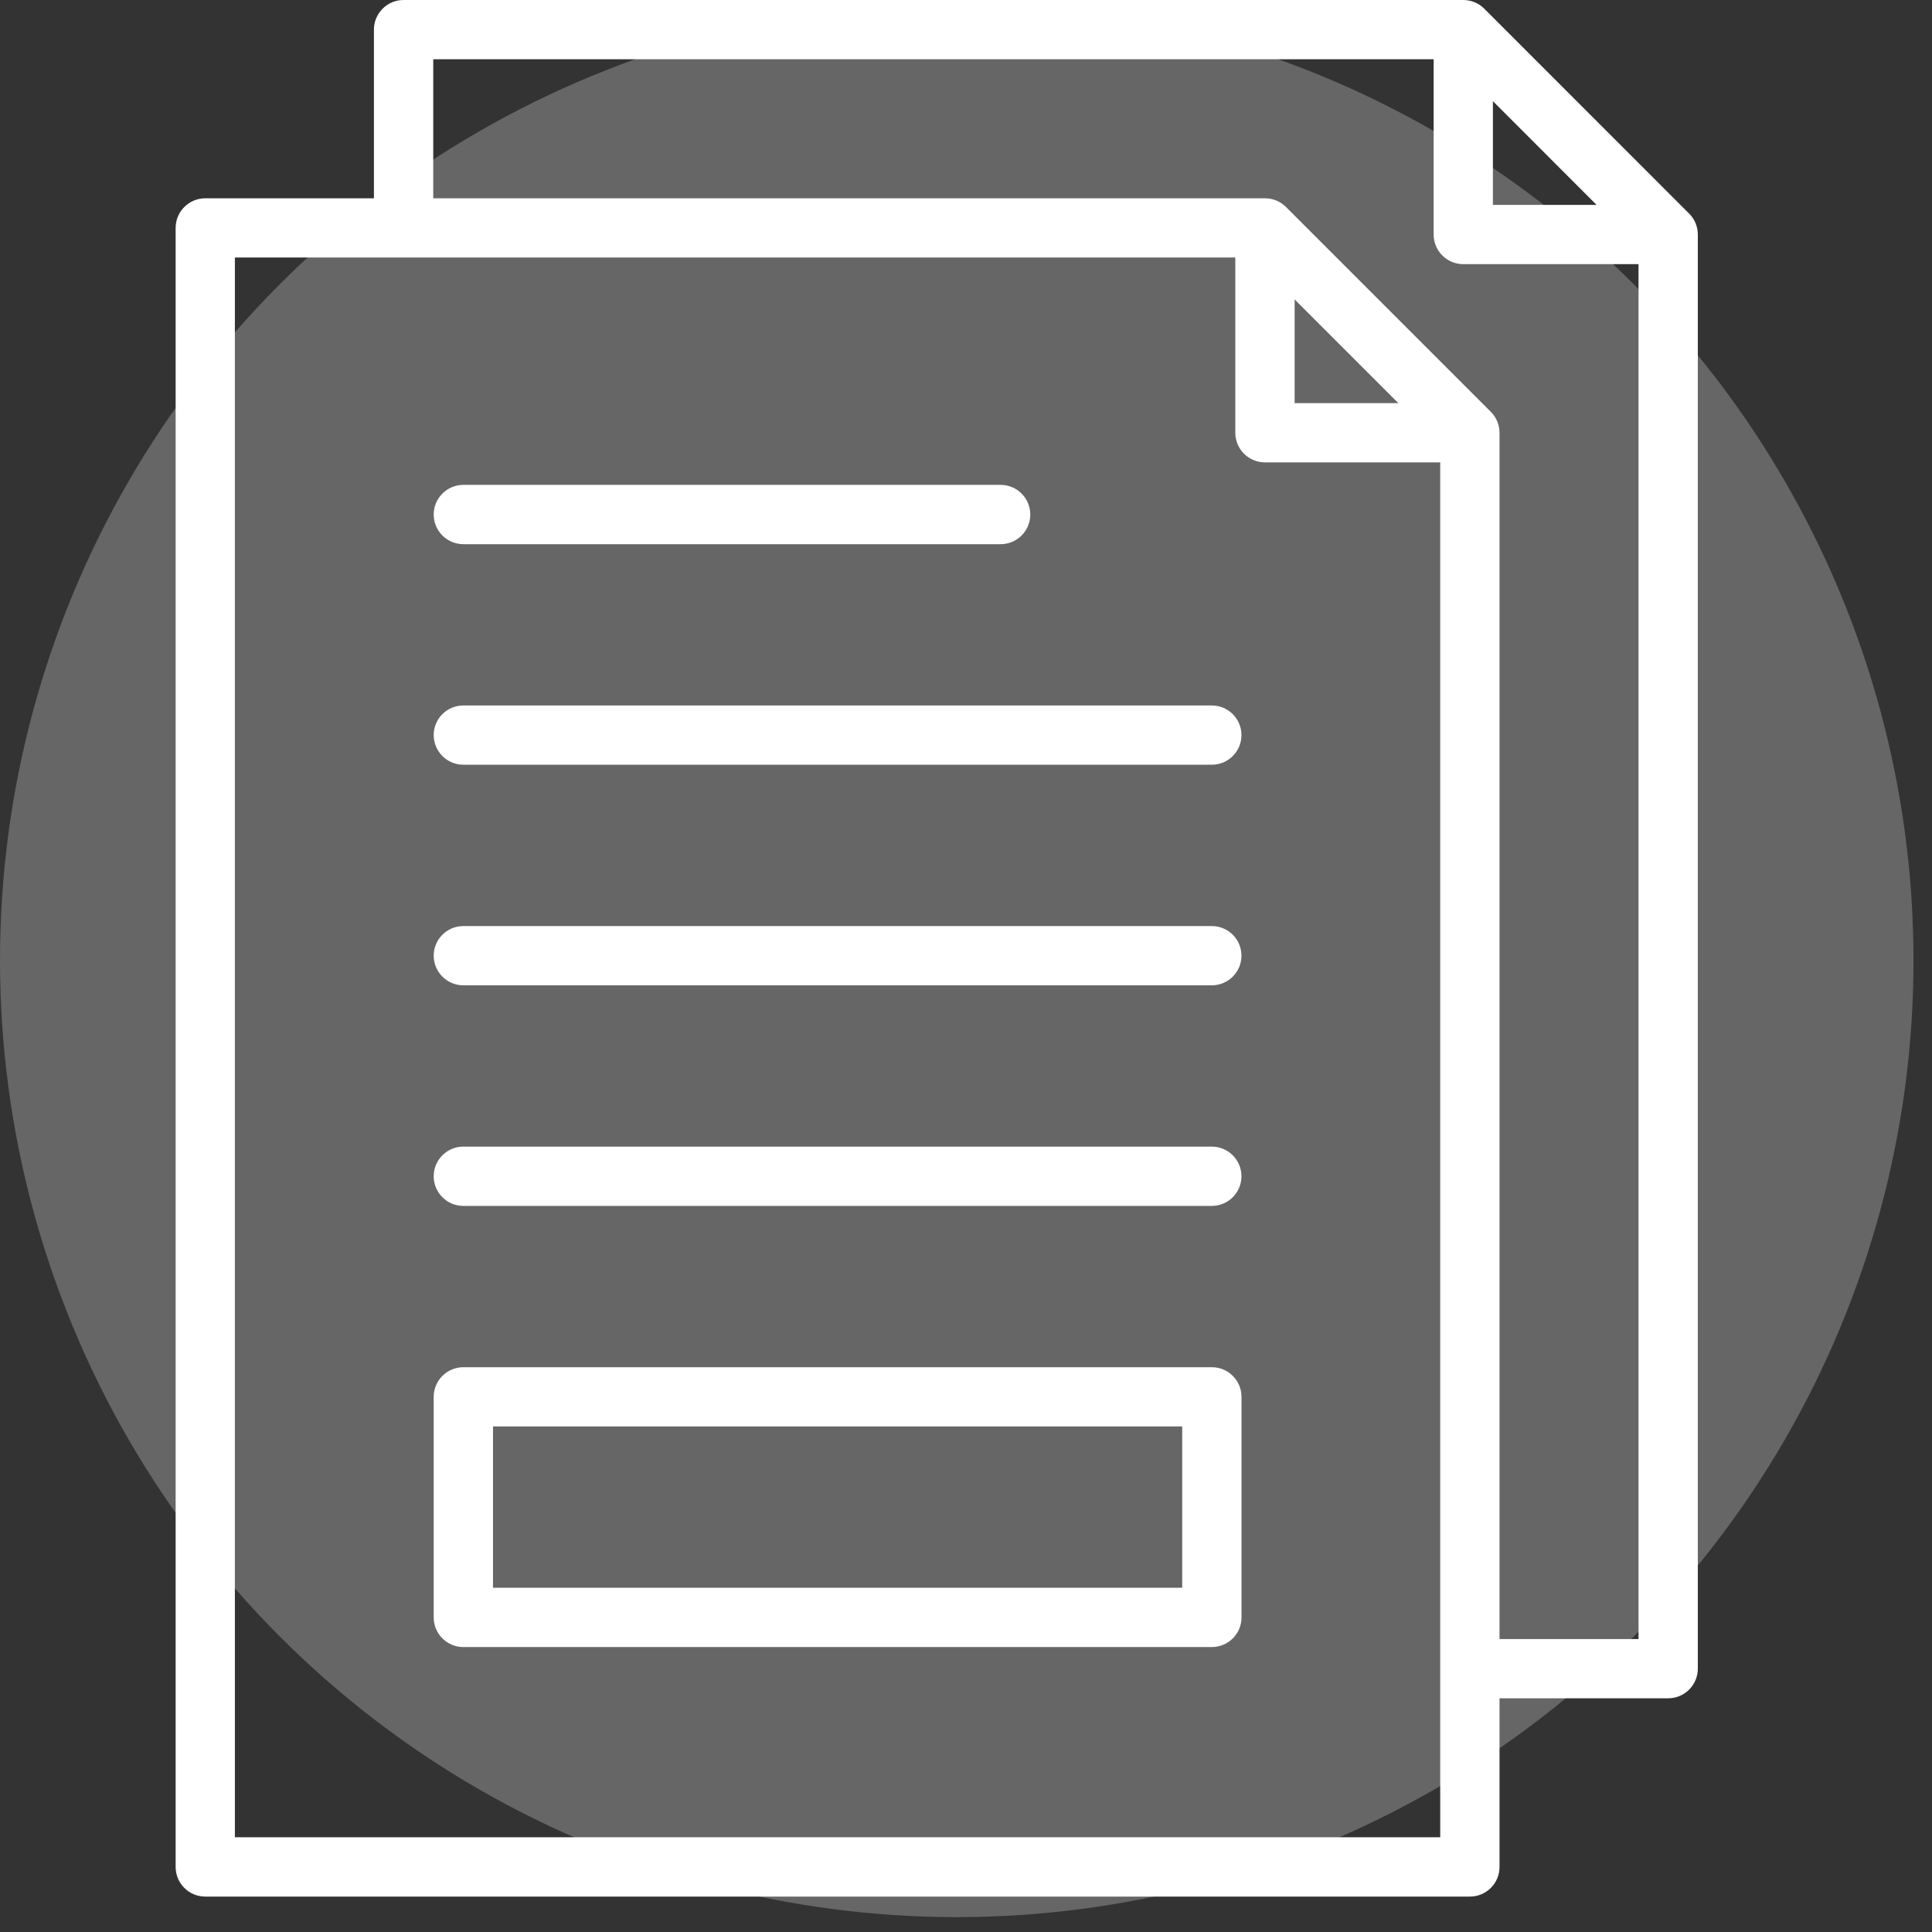
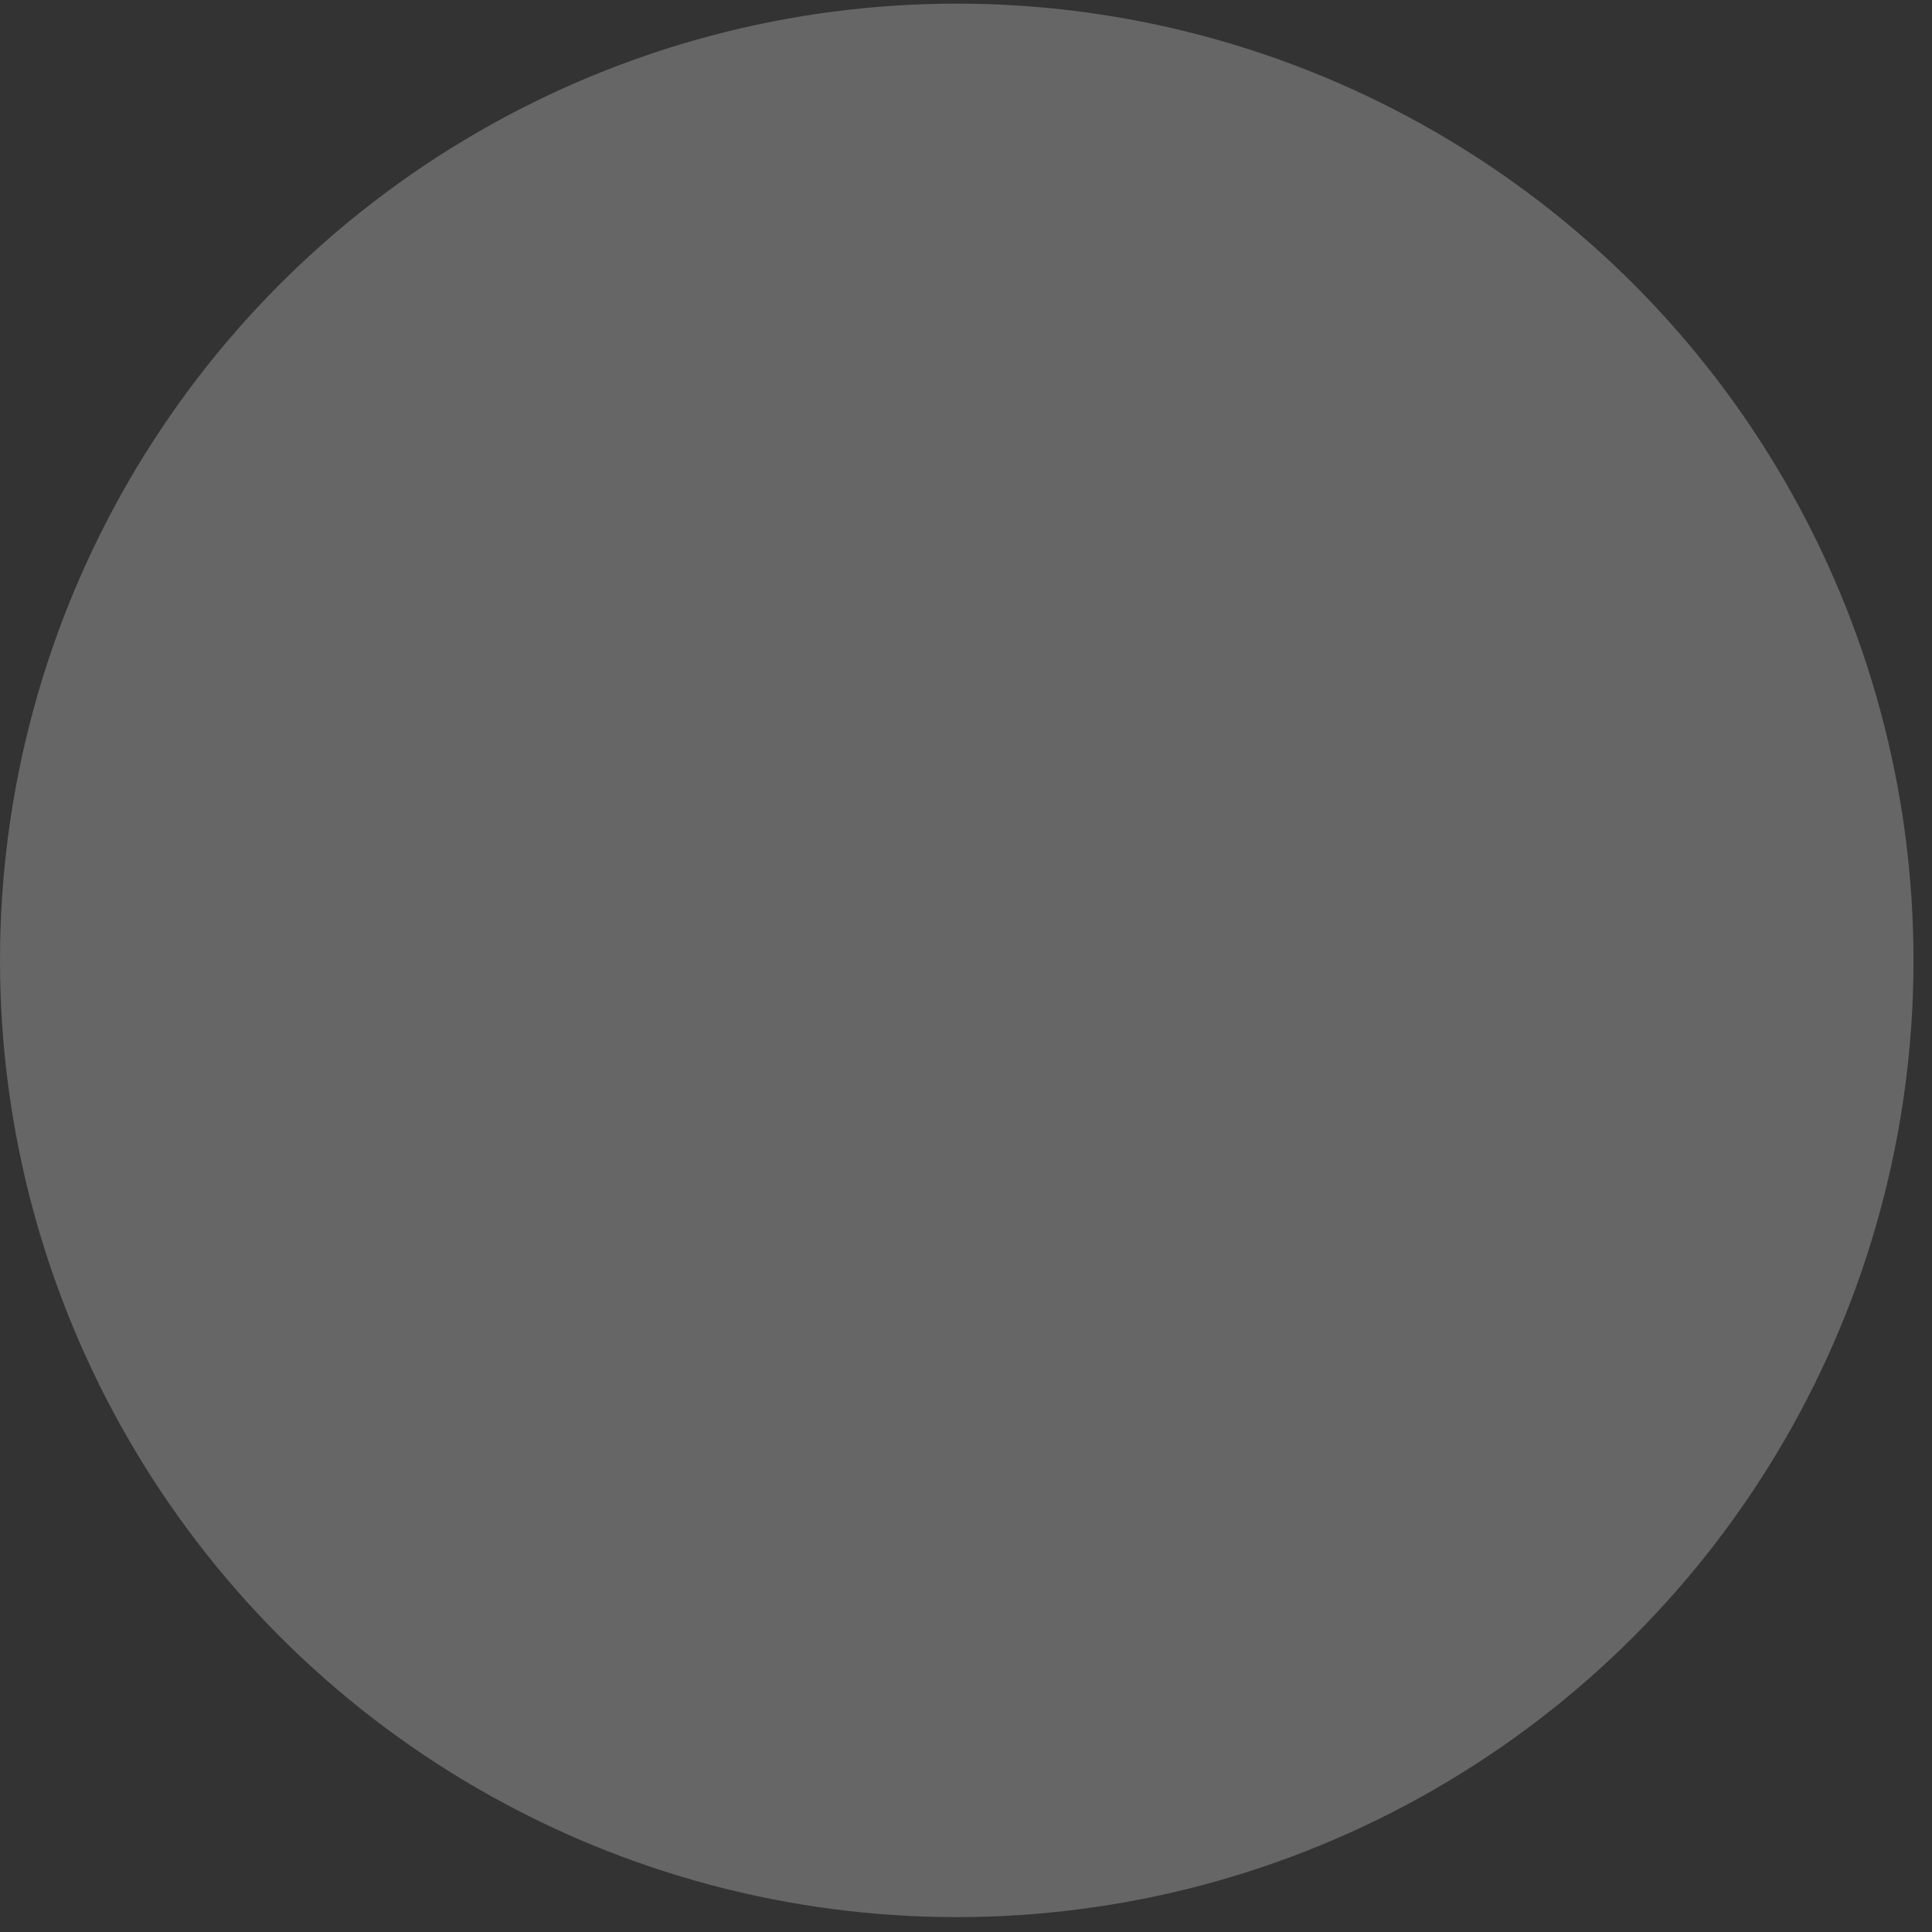
<svg xmlns="http://www.w3.org/2000/svg" width="33" height="33" viewBox="0 0 33 33" fill="none">
  <rect x="0" y="0" width="33" height="33" fill="#333333" stroke="none" />
  <circle cx="16.342" cy="16.404" r="16.342" fill="white" fill-opacity="0.25" />
-   <path d="M28.851 3.648L25.352 0.148C25.257 0.053 25.128 0 24.994 0H6.893C6.614 0 6.387 0.227 6.387 0.506V3.387H3.506C3.227 3.387 3 3.614 3 3.893V31.889C3 32.169 3.227 32.395 3.506 32.395H25.107C25.386 32.395 25.613 32.169 25.613 31.889V29.008H28.494C28.773 29.008 29 28.782 29 28.502V4.006C29 3.871 28.947 3.743 28.852 3.648L28.851 3.648ZM25.5 1.728L27.271 3.5H25.5V1.728ZM24.6 31.382H4.012V4.398H21.1V7.392C21.1 7.671 21.327 7.898 21.607 7.898H24.6L24.6 31.382ZM22.113 5.114L23.885 6.886H22.113V5.114ZM25.613 27.996V7.393C25.613 7.258 25.56 7.13 25.465 7.035L21.965 3.535C21.87 3.44 21.742 3.387 21.607 3.387H7.4V1.012H24.488V4.006C24.488 4.285 24.714 4.512 24.994 4.512H27.987V27.996L25.613 27.996ZM21.205 12.556C21.205 12.836 20.978 13.062 20.698 13.062L7.914 13.062C7.635 13.062 7.408 12.835 7.408 12.556C7.408 12.276 7.635 12.05 7.914 12.05H20.699C20.978 12.05 21.205 12.277 21.205 12.556H21.205ZM21.205 16.324C21.205 16.603 20.978 16.83 20.698 16.83H7.914C7.635 16.83 7.408 16.603 7.408 16.324C7.408 16.044 7.635 15.818 7.914 15.818H20.699C20.978 15.818 21.205 16.044 21.205 16.324H21.205ZM21.205 20.091C21.205 20.371 20.978 20.598 20.698 20.598H7.914C7.635 20.598 7.408 20.371 7.408 20.091C7.408 19.812 7.635 19.585 7.914 19.585H20.699C20.978 19.585 21.205 19.812 21.205 20.091H21.205ZM7.408 8.789C7.408 8.509 7.635 8.282 7.915 8.282H17.092C17.371 8.282 17.598 8.509 17.598 8.789C17.598 9.068 17.371 9.295 17.092 9.295H7.915C7.635 9.295 7.408 9.068 7.408 8.789ZM20.699 23.353H7.915C7.635 23.353 7.408 23.58 7.408 23.859V27.627C7.408 27.906 7.635 28.133 7.915 28.133H20.699C20.979 28.133 21.206 27.906 21.206 27.627L21.206 23.859C21.205 23.579 20.979 23.353 20.7 23.353L20.699 23.353ZM20.193 27.12H8.421V24.365H20.193V27.12Z" fill="white" />
</svg>